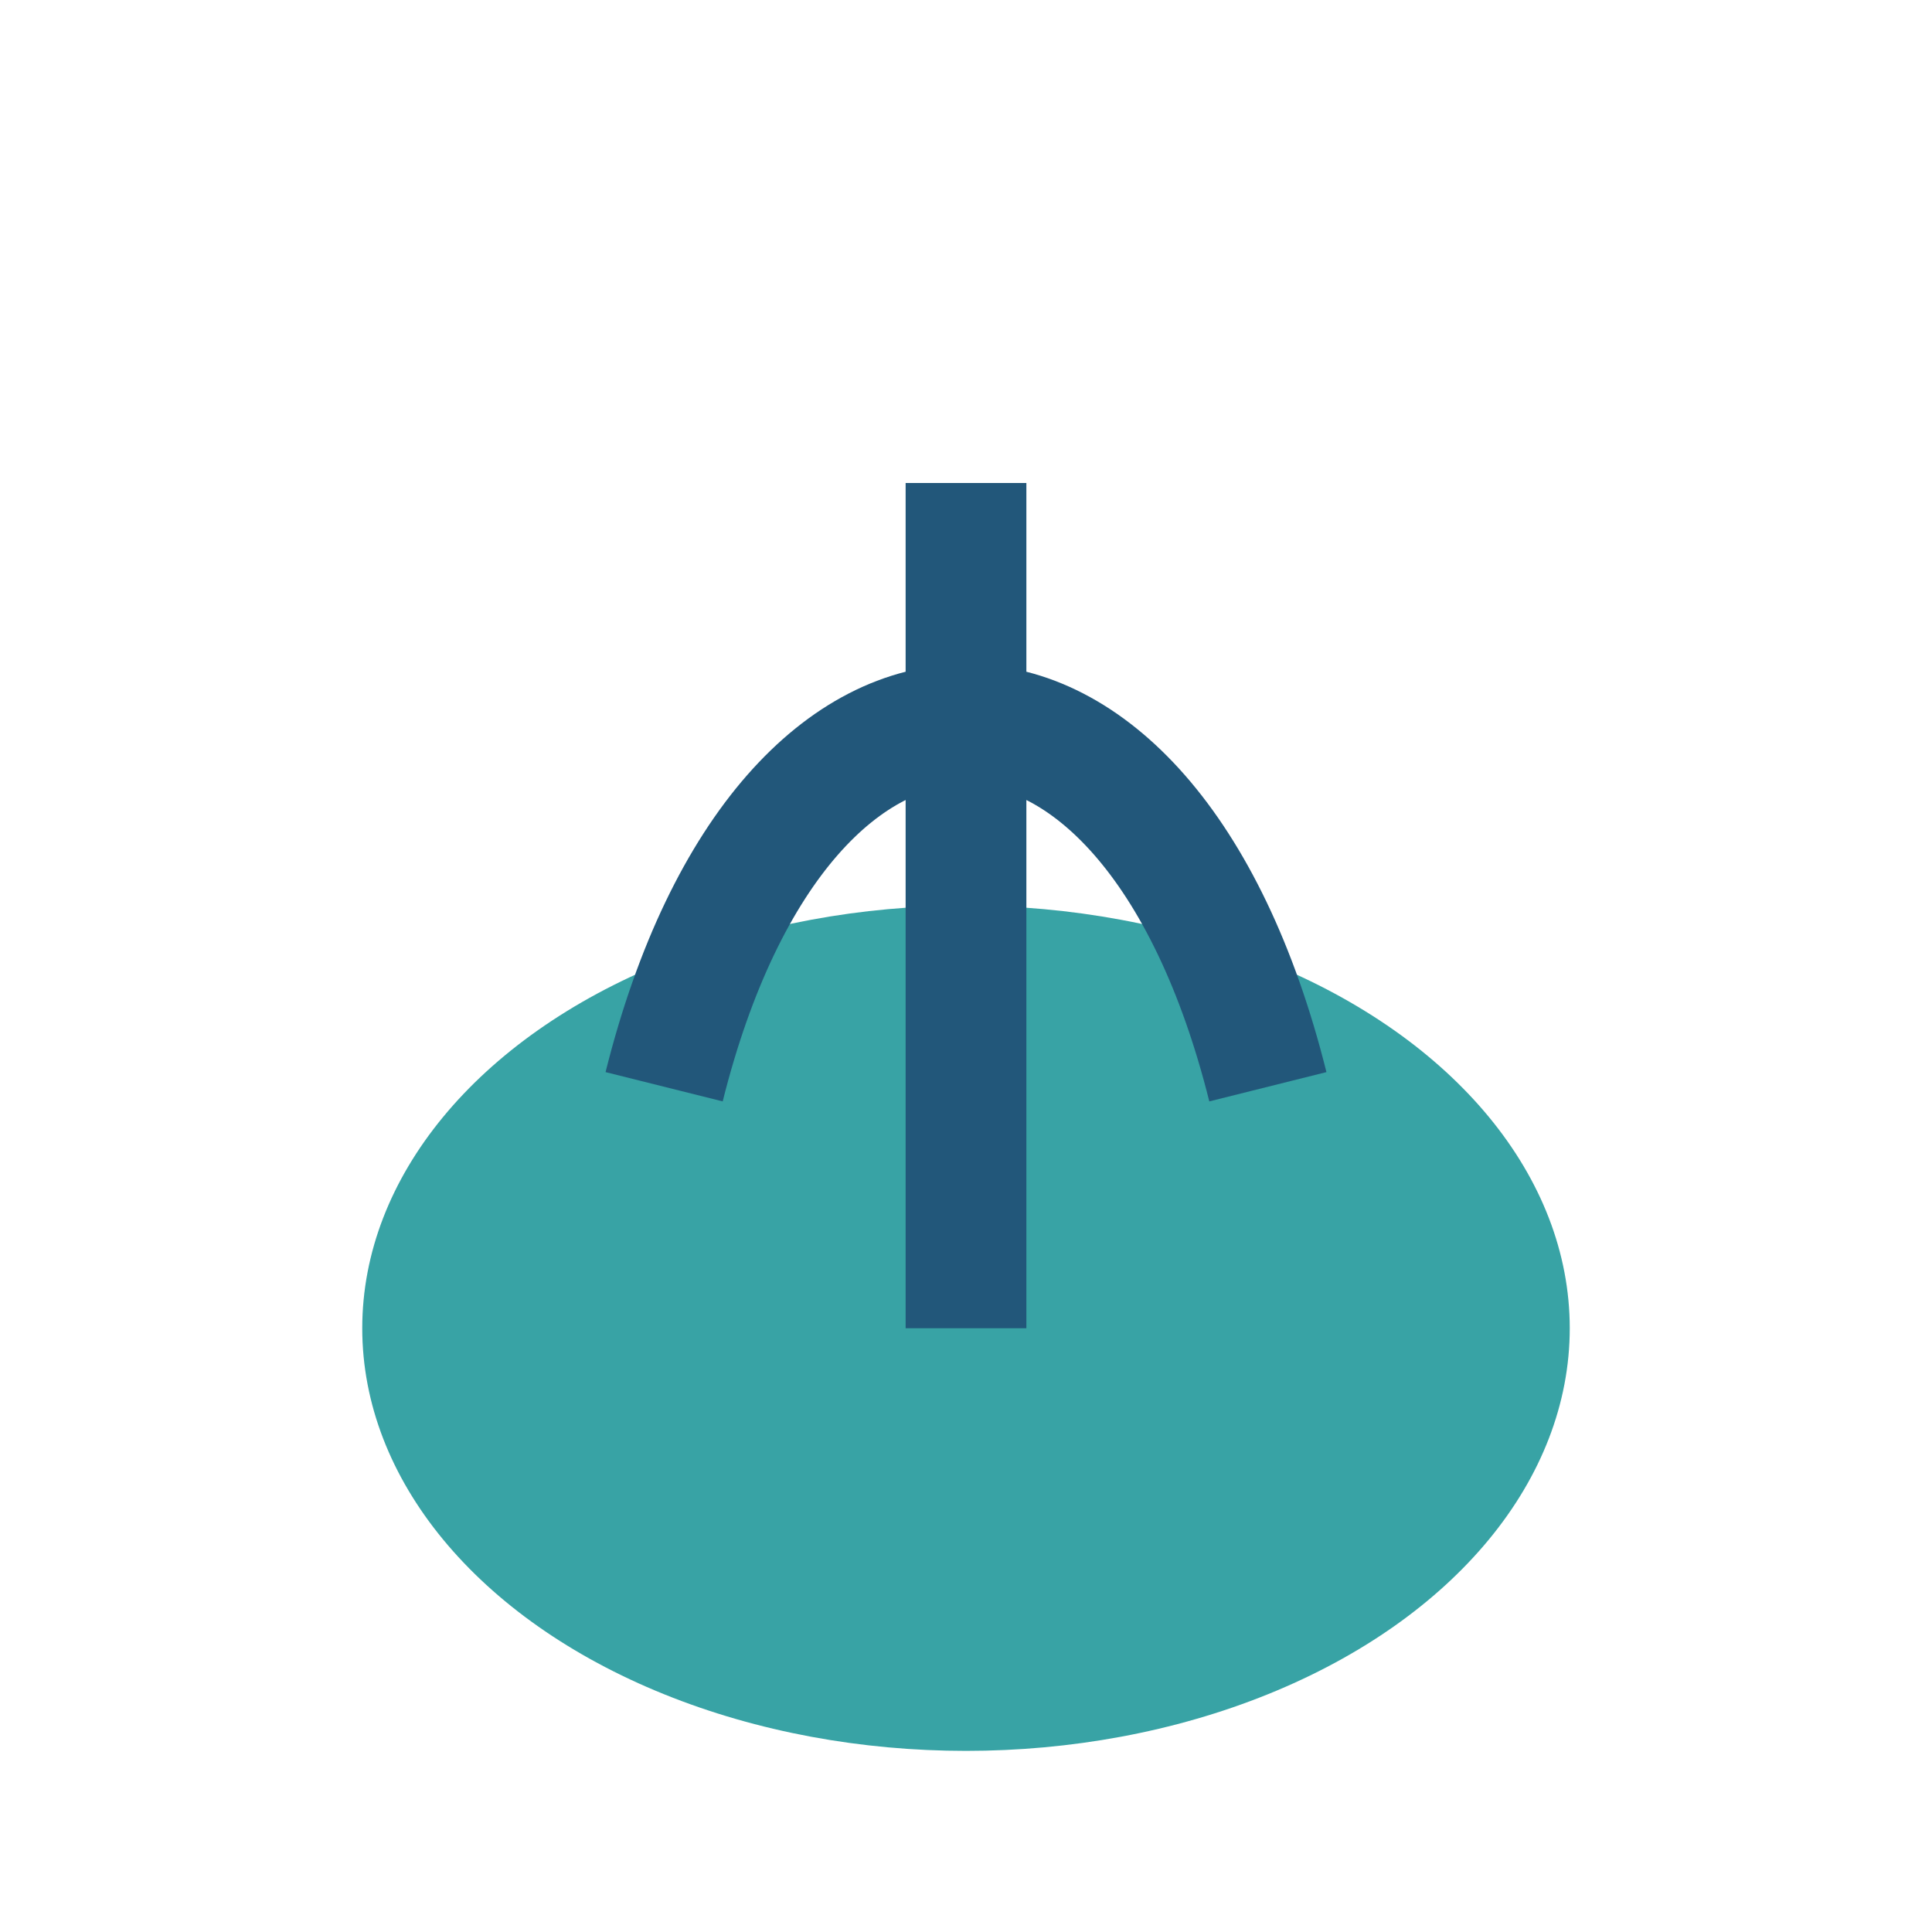
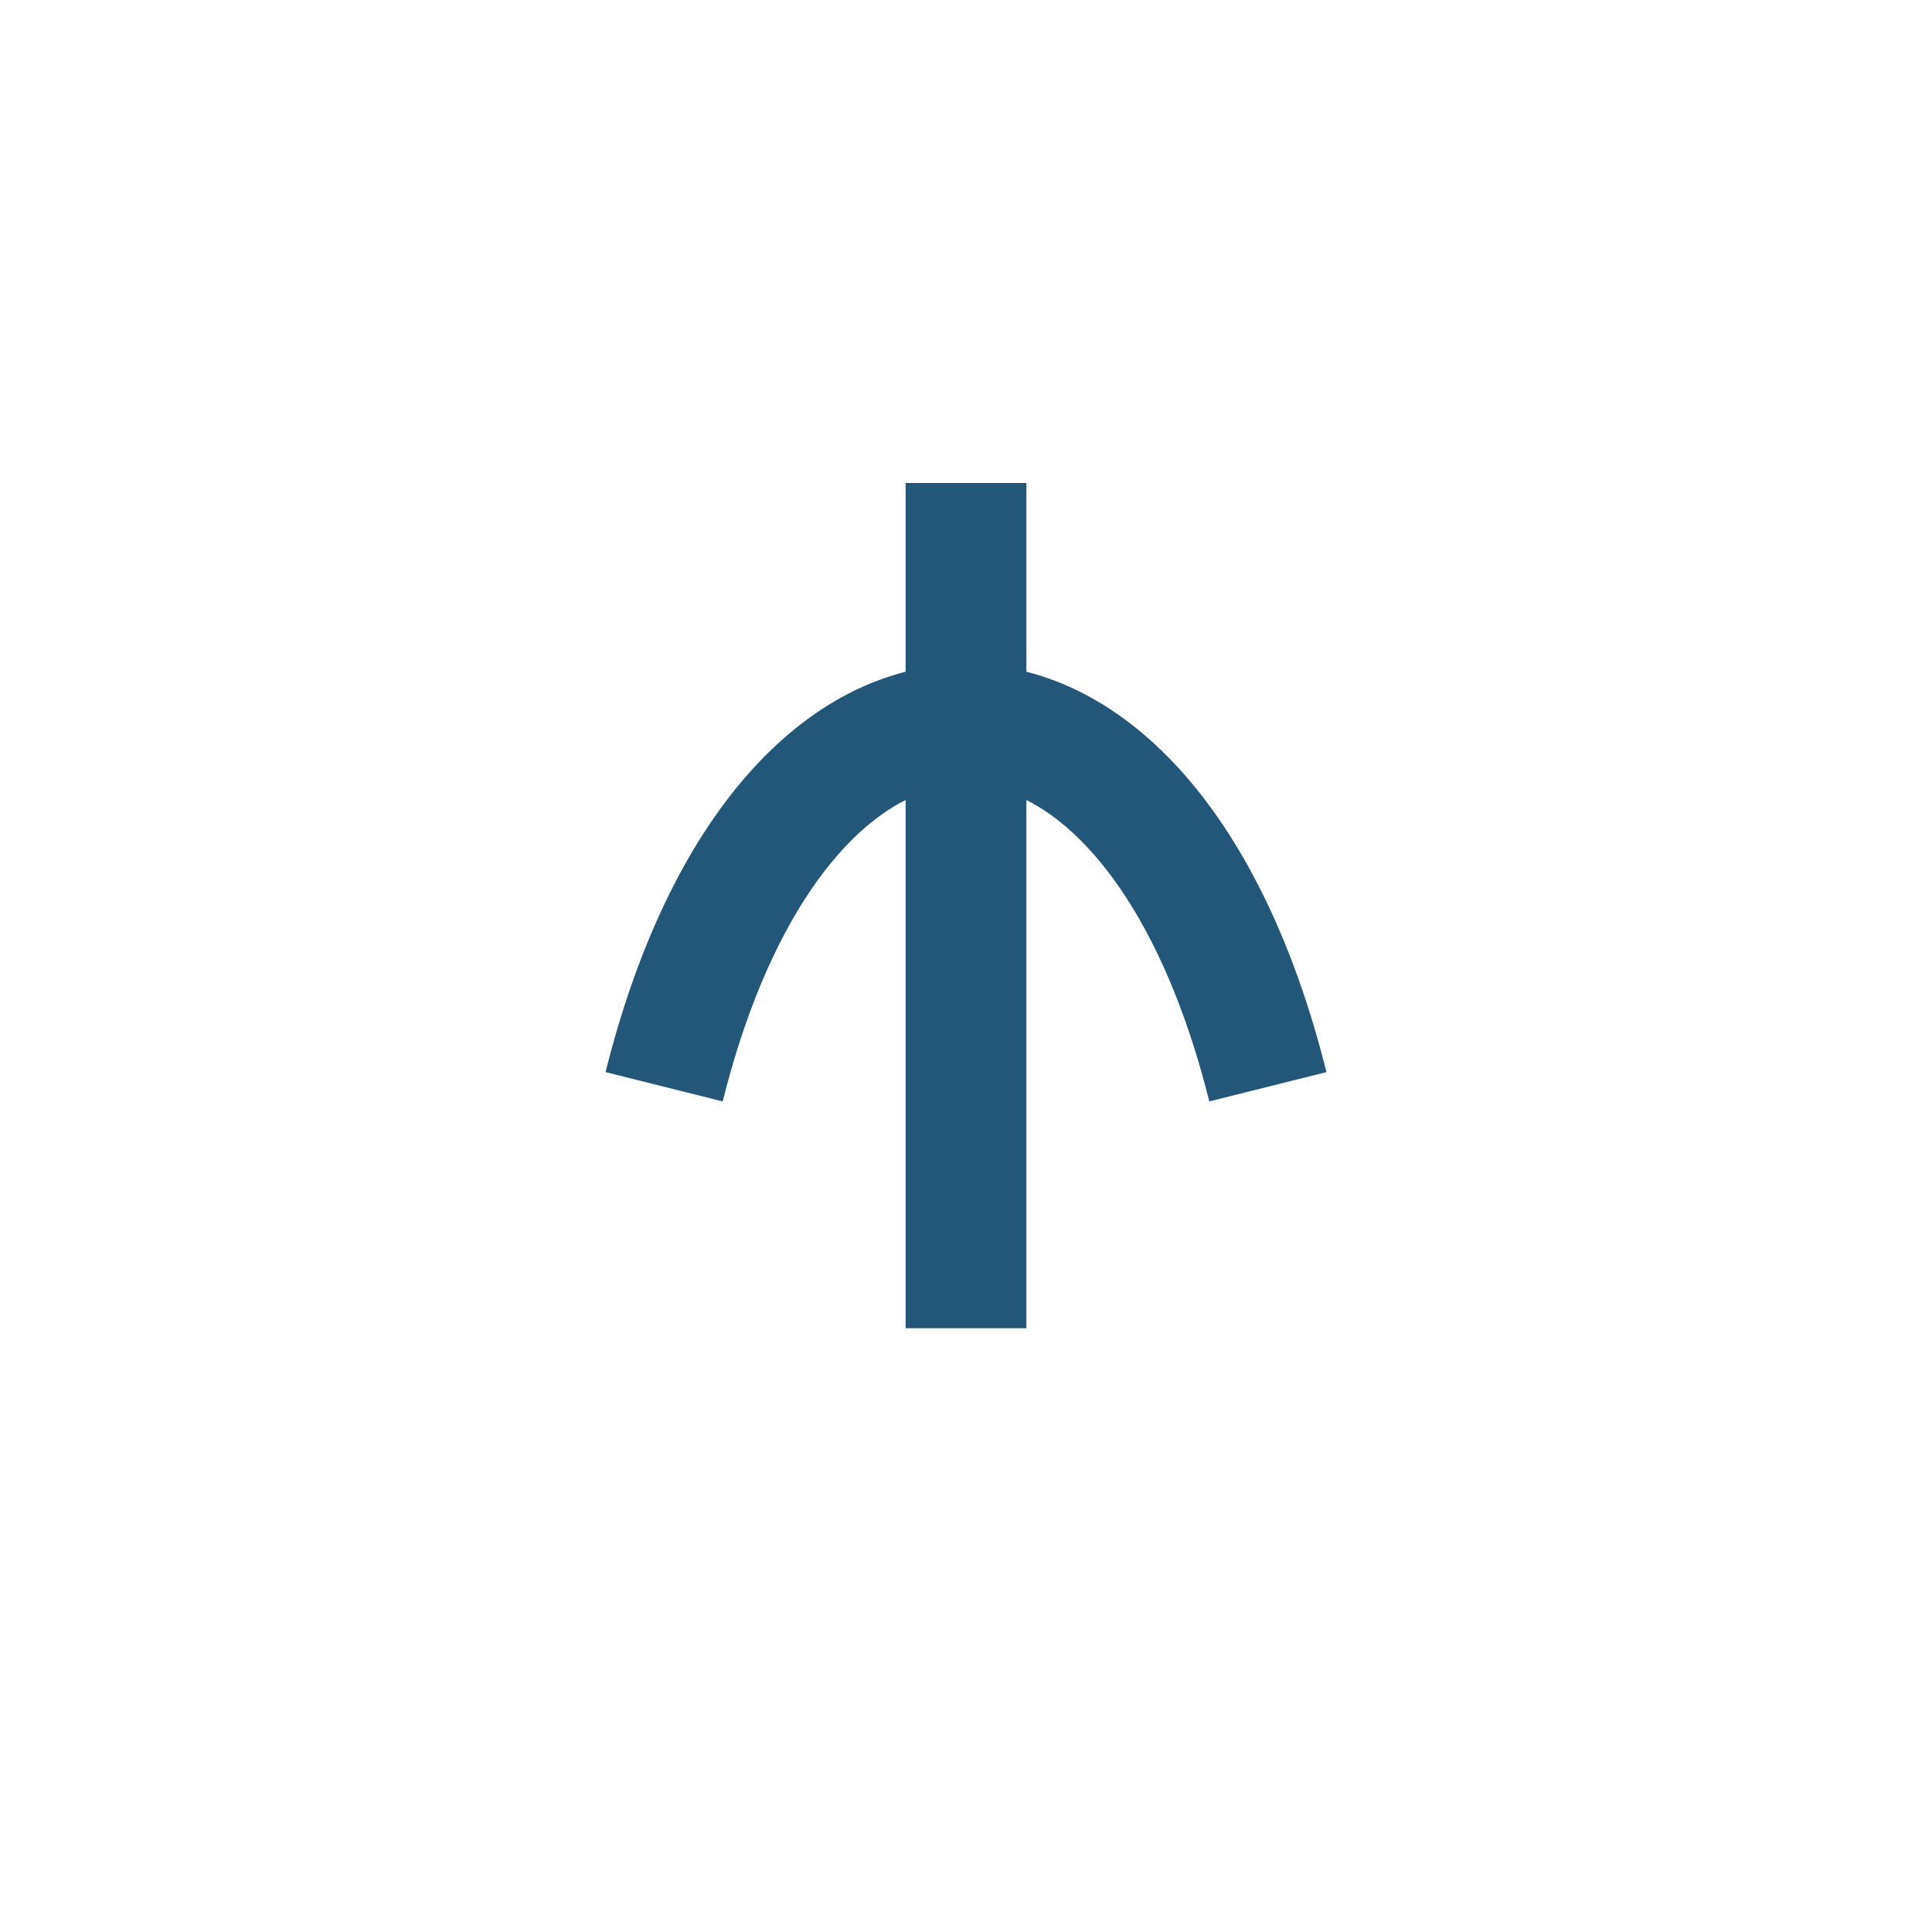
<svg xmlns="http://www.w3.org/2000/svg" width="32" height="32" viewBox="0 0 32 32">
-   <ellipse cx="16" cy="22" rx="10" ry="7" fill="#38A3A5" />
  <path d="M16 22V8M11 18c2-8 8-8 10 0" stroke="#22577A" stroke-width="2" fill="none" />
</svg>